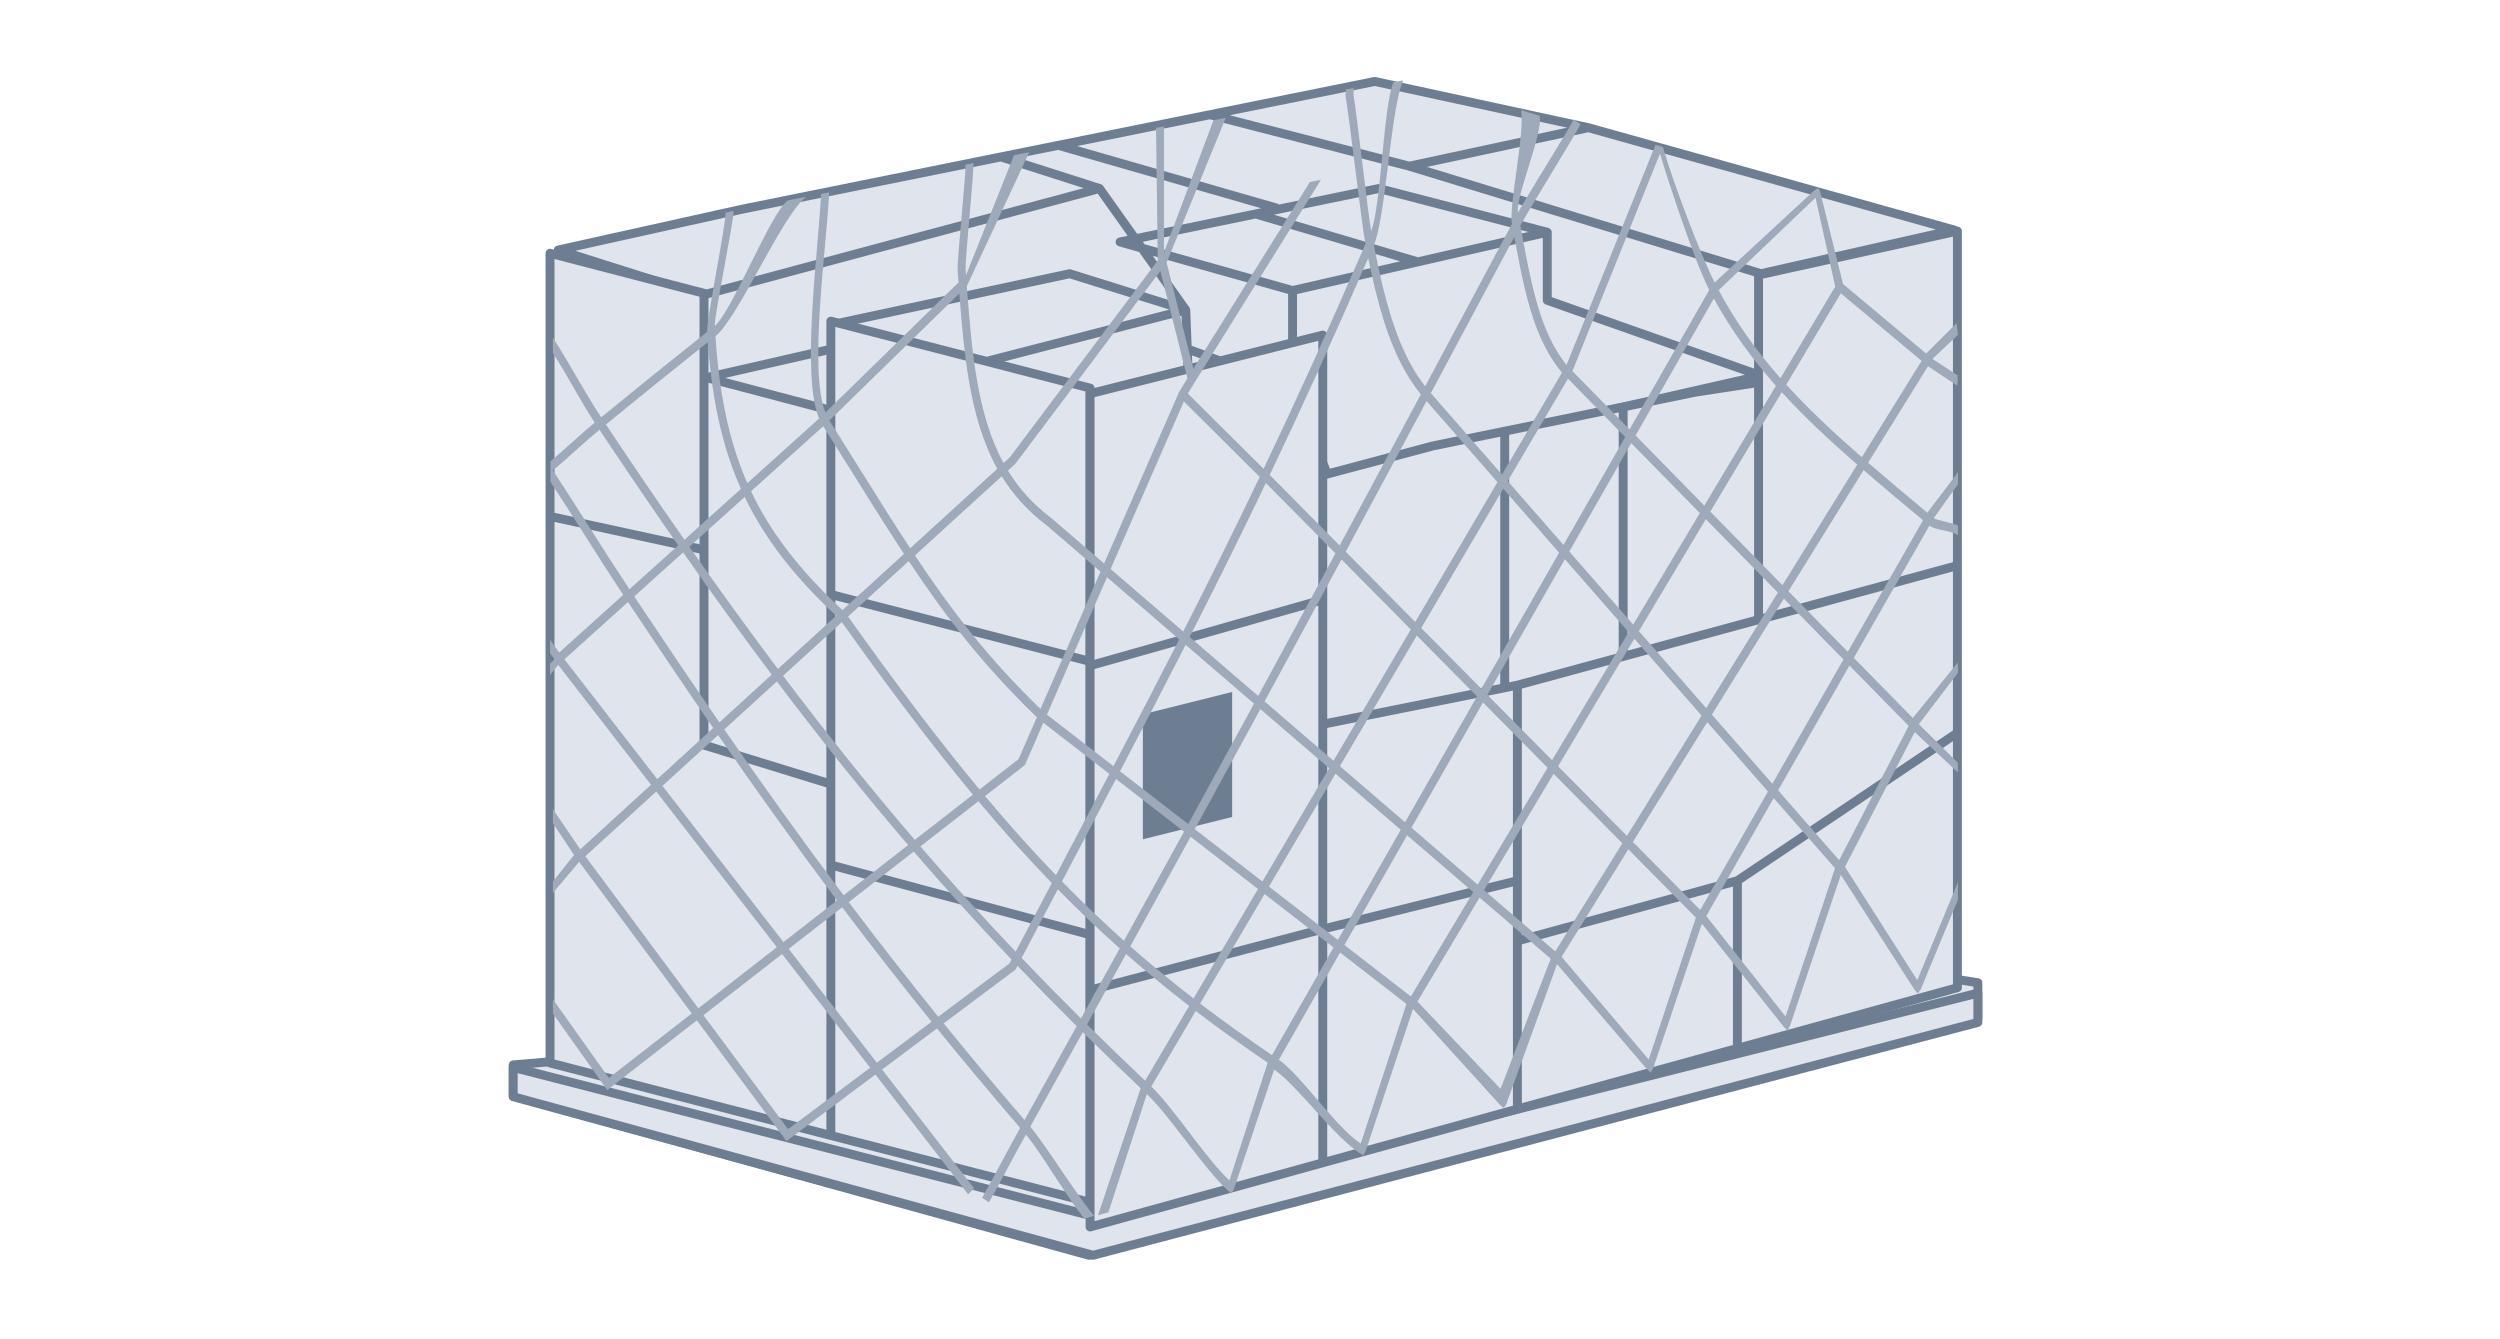
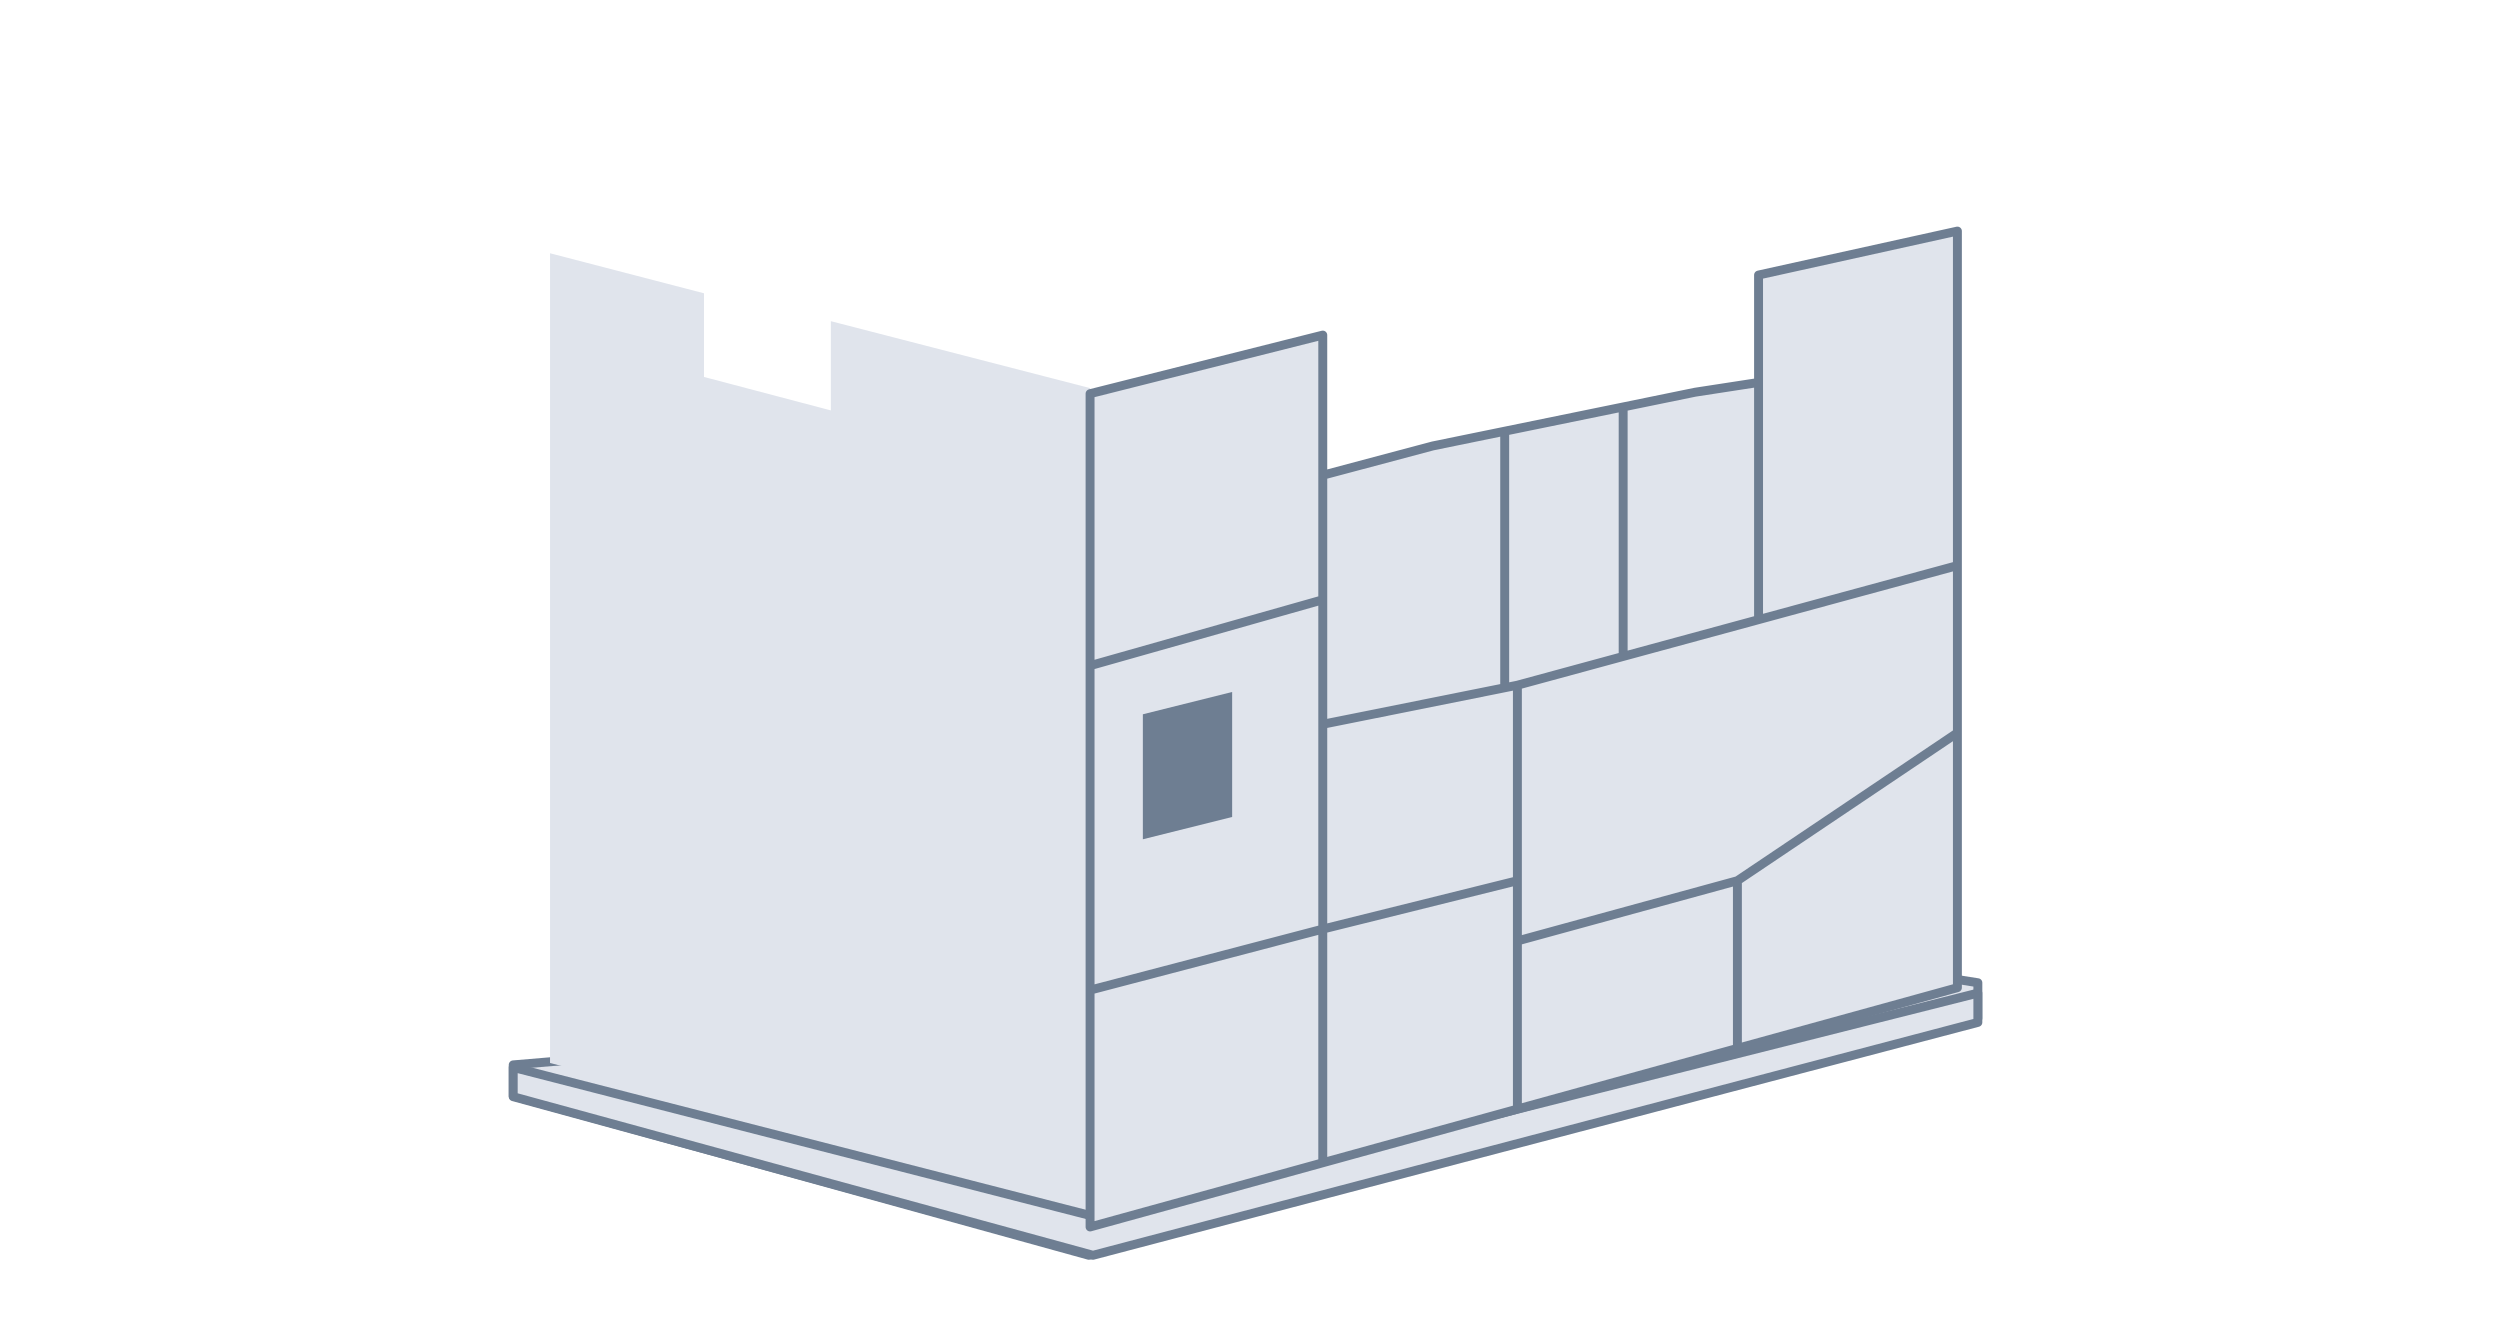
<svg xmlns="http://www.w3.org/2000/svg" width="280" height="150" viewBox="0 0 280 150" fill="none">
  <path d="M57.48 122.757L121.945 140.593L221.521 114.051V110.067L215.543 109.128L61.913 118.891L57.48 119.265V122.757Z" fill="#E0E4EC" stroke="#6E7E92" stroke-linecap="round" stroke-linejoin="round" />
  <path d="M57.48 119.549L122.415 136.216L221.52 111.227V114.509L122.415 140.592L57.48 122.831V119.549Z" fill="#E0E4EC" stroke="#6E7E92" stroke-linecap="round" stroke-linejoin="round" />
-   <path d="M218.859 25.757L197.235 30.656V42.086L148.664 53.108L144.768 43.428L133.266 46.693L107.502 41.25L93.22 36.352V39.073V46.235L78.558 42.425V33.086L62.52 28.003L83.118 23.431L104.741 19.063L112.102 17.576L118.543 16.275L129.355 14.091L135.509 12.848L141.662 11.605L153.969 9.12L177.893 14.299L218.859 25.757Z" fill="#E0E4EC" />
-   <path d="M197.235 30.656L218.859 25.757L177.893 14.299M197.235 30.656V42.086M197.235 30.656L157.851 18.613M197.235 42.086L173.293 33.63V26.01M197.235 42.086L148.664 53.108L144.768 43.428M144.768 32.542V43.428M144.768 32.542L125.445 27.099L140.627 23.963M144.768 32.542L158.8 29.329M144.768 43.428L133.266 46.693M144.768 43.428L132.973 39.073M133.266 46.693L132.973 39.073M133.266 46.693L107.502 41.25M132.806 34.719L107.502 41.25M132.806 34.719L132.973 39.073M132.806 34.719L119.797 30.656L93.22 36.352M132.806 34.719L123.144 21.112M107.502 41.25L93.22 36.352M93.22 36.352V39.073M78.558 42.425L93.22 46.235V39.073M78.558 42.425V33.086M78.558 42.425L93.22 39.073M78.558 33.086L62.52 28.003L83.118 23.431L104.741 19.063L112.102 17.576M78.558 33.086L123.144 21.112M135.509 12.848L129.355 14.091L118.543 16.275M135.509 12.848L141.662 11.605L153.969 9.12L177.893 14.299M135.509 12.848L157.851 18.613M157.851 18.613L177.893 14.299M173.293 26.01L172.833 26.116L158.8 29.329M173.293 26.01L154.429 21.112L140.627 23.963M123.144 21.112L112.102 17.576M112.102 17.576L118.543 16.275M140.627 23.963L158.8 29.329M118.543 16.275L142.928 23.289" stroke="#6E7E92" stroke-linecap="round" stroke-linejoin="round" />
  <path d="M93.055 35.972L122.088 43.468V74.077V104.686V134.671L93.055 127.174L61.603 119.054V57.836V50.964V28.365L78.848 32.849V42.219L93.055 45.967V35.972Z" fill="#E0E4EC" />
-   <path d="M93.055 45.967V35.972L122.088 43.468V74.077M93.055 45.967V66.581M93.055 45.967L78.848 42.219M93.055 66.581L122.088 74.077M93.055 66.581V87.82M78.848 42.219V32.849L61.603 28.365V50.964V57.836M78.848 42.219V61.584M93.055 127.174L122.088 134.671V104.686M93.055 127.174V96.878M93.055 127.174L61.603 119.054V57.836M93.055 96.878L122.088 104.686M93.055 96.878V87.82M122.088 104.686V74.077M93.055 87.82L78.848 83.447V61.584M61.603 57.836L78.848 61.584" stroke="#6E7E92" stroke-linecap="round" stroke-linejoin="round" />
  <path d="M196.958 30.803L219.229 25.881V63.344V82.076V110.622L194.589 117.419L169.948 124.217L148.15 130.23L146.729 130.622L122.088 137.42V110.895V74.556V44.092L148.15 37.529V53.226L160.471 49.945L168.526 48.295L181.794 45.579L189.85 43.929L196.958 42.835V30.803Z" fill="#E0E4EC" />
  <path d="M196.958 42.835V30.803L219.229 25.881V63.344M196.958 42.835L189.85 43.929L181.794 45.579M196.958 42.835V69.4M148.15 53.226L160.471 49.945L168.526 48.295M148.15 53.226V37.529L122.088 44.092L122.088 74.556M148.15 53.226V67.172M148.15 130.23L146.729 130.622L122.088 137.42V110.895M148.15 130.23L169.948 124.217M148.15 130.23V104.059M219.229 63.344L196.958 69.4M219.229 63.344V82.076M169.948 124.217V105.387M169.948 124.217L194.589 117.419M196.958 69.4L181.794 73.522M169.948 105.387L194.589 98.639M169.948 105.387V98.639M219.229 82.076V110.622L194.589 117.419M219.229 82.076L194.589 98.639M194.589 98.639V117.419M169.948 76.743V98.639M169.948 76.743L168.526 77.029M169.948 76.743L181.794 73.522M169.948 98.639L148.15 104.059M148.15 104.059V81.118M148.15 104.059L122.088 110.895M148.15 81.118L168.526 77.029M148.15 81.118V67.172M168.526 48.295V77.029M168.526 48.295L181.794 45.579M181.794 45.579V73.522M148.15 67.172L122.088 74.556M122.088 74.556V110.895" stroke="#6E7E92" stroke-linecap="round" stroke-linejoin="round" />
  <path d="M128 80L138 77.5V91.5L128 94V80Z" fill="#6E7E92" />
-   <path fill-rule="evenodd" clip-rule="evenodd" d="M156.064 9.211L157.142 9C155.721 12.392 155.212 24.35 153.871 27.458C154.18 29.046 154.497 30.547 154.839 31.966C155.972 36.656 157.37 40.375 159.619 43.269C162.703 37.51 165.916 31.496 169.335 25.086C168.959 23.047 170.847 14.675 170.343 12.327L172.439 12.969C172.859 14.924 169.693 22.08 170.015 23.812C170.905 22.142 175.33 15.13 176.25 13.403L177.021 13.912C175.927 15.964 171.335 23.29 170.283 25.264L170.306 25.389L170.343 25.589C170.755 27.828 171.132 29.865 171.567 31.733C172.426 35.425 173.497 38.405 175.446 40.878L185.419 16.21L186.238 16.451C187.383 20.424 190.454 28.531 192.04 31.638L203.239 21.295L203.65 21.033L203.862 21.505L206.416 31.807L215.729 39.595L219.13 36.198L219.289 37.498L216.446 40.195L219.264 42.057L219.23 43.206L215.937 41.017L209.231 51.827C211.291 53.61 213.498 55.455 215.861 57.423L219.289 52.898V54.243L216.581 58.023C216.869 58.263 219 58.629 219.289 58.869V59.967C218.594 59.388 216.771 59.428 216.101 58.869L216.098 58.867L207.627 73.685L214.234 80.417L219.289 74.186V75.362L214.911 81.107L219.281 85.436V86.516L214.452 81.993L206.636 97.085L214.736 109.778L219.289 98.811V100.763L215.106 110.841L214.787 111.267L214.44 110.869L206.171 97.983L200.481 114.884L200.203 115.421L199.791 115.005L190.611 103.451L185.148 119.668L184.885 120.13L184.496 119.795L174.39 107.988L168.688 123.688L168.432 124.1L168.063 123.814L158.255 113.004L152.922 129.013L152.692 129.397L152.33 129.172C149.509 127.418 145.239 121.499 142.708 119.795L138.182 133.216L137.911 133.691L137.519 133.334C134.843 130.889 131.001 124.95 128.446 122.535L124.14 135.781L122.981 136.1L127.758 121.884C125.563 119.801 123.405 117.715 121.27 115.606C119.378 119.018 117.421 122.54 115.388 126.192C117.017 128.08 120.818 134.219 122.541 136.16L121.487 136.503C119.818 134.622 116.482 128.898 114.9 127.068C113.698 129.228 112.026 132.413 110.767 134.67L110.005 134.145C111.306 131.812 113.018 128.554 114.26 126.324C110.989 122.525 107.897 118.823 104.941 115.183L98.794 119.785L109.108 133.103L108.429 133.753L98.046 120.346L88.428 127.546L88.09 127.799L87.832 127.45L78.048 114.278L68.358 121.819L68.014 122.086L67.751 121.722L61.926 113.507V111.915L68.188 120.734L77.475 113.507L64.866 96.53L61.926 100.003V98.713L64.295 95.761L61.926 92.193V90.627L64.988 95.129L72.915 87.895L62.518 74.469L61.603 75.596V74.313L62.127 73.842L61.603 73.165V71.638L62.63 73.086L69.803 66.627C67.076 62.526 64.535 58.347 61.649 53.956V51.673C63.405 50.212 64.893 48.739 66.61 47.331C64.912 44.77 63.697 42.268 61.926 39.534V37.825C63.949 40.958 65.403 43.832 67.332 46.74C71.267 43.519 75.156 40.388 79.195 37.169C79.114 35.875 81.303 25.196 81.264 23.812L82.157 23.637C82.189 24.843 79.989 35.353 80.053 36.486C81.98 34.952 86.192 24.053 88.214 22.454L90.271 22.052C87.542 24.206 82.679 35.62 80.126 37.654C80.434 42.165 81.036 46.124 82.116 49.766C82.559 51.26 83.083 52.703 83.702 54.111L91.739 46.873C89.681 41.96 91.692 27.769 91.958 21.722L92.866 21.545C92.592 27.527 90.542 41.508 92.448 46.201L107.352 31.64C107.317 31.163 107.282 30.68 107.247 30.195C107.187 29.366 108.205 19.289 108.141 18.438L109.028 18.264C109.094 19.149 108.079 29.258 108.141 30.115L108.192 30.82L113.578 17.375L115.276 17.043L108.283 32.058C108.561 35.798 108.857 39.244 109.391 42.397C109.992 45.942 110.891 49.1 112.4 51.861L113.085 51.236L129.669 29.178L129.479 14.333L130.367 14.16V28.25L135.912 13.469L137.282 13.201L130.66 29.415L133.65 41.299L146.707 20.386L147.938 20.146L133.849 42.747L133.04 44.072L141.522 52.509C145.175 44.844 148.893 36.678 152.93 27.334C152.509 25.145 151.152 13.361 150.718 10.855L150.717 10.851C150.644 10.427 150.792 10.469 150.717 10.036L151.601 9.863C151.678 10.307 151.531 10.275 151.606 10.708L151.606 10.71C151.955 12.721 153.234 24.059 153.567 25.855C154.663 23.306 154.916 11.949 156.064 9.211ZM129.962 30.343L132.99 42.379L132.078 43.872L132.059 43.902L132.045 43.934L123.661 63.109L117.794 58.065L117.783 58.055L117.771 58.046C115.698 56.491 114.114 54.709 112.888 52.705L113.686 51.977L113.719 51.948L113.746 51.912L129.962 30.343ZM117.257 58.863L123.26 64.025L116.536 79.404C110.647 73.692 106.577 68.387 102.472 62.211L112.192 53.34C113.465 55.403 115.11 57.25 117.257 58.863ZM101.778 62.844C105.941 69.103 110.096 74.508 116.13 80.332L114.079 85.022L109.707 88.424C105.084 82.861 100.3 76.524 94.979 69.049L101.778 62.844ZM94.286 69.681C99.584 77.124 104.354 83.445 108.966 89.001L102.455 94.068C97.664 88.482 92.796 82.438 87.702 75.69L94.286 69.681ZM109.581 89.739L103.082 94.797C106.658 98.943 110.194 102.84 113.754 106.59C115.147 103.941 116.494 101.386 117.802 98.906C115.06 96.07 112.346 93.04 109.581 89.739ZM87.008 76.323C92.085 83.047 96.937 89.074 101.712 94.646L94.482 100.273C89.854 94.117 85.473 87.991 81.119 81.697L87.008 76.323ZM102.338 95.376L95.059 101.04C98.257 105.277 101.576 109.533 105.086 113.872L113.066 107.898L113.289 107.473C109.636 103.63 106.008 99.634 102.338 95.376ZM80.426 82.33C84.765 88.602 89.133 94.709 93.744 100.846L87.744 105.516L74.193 88.018L80.426 82.33ZM94.322 101.614L88.332 106.275L98.205 119.024L104.335 114.435C100.83 110.1 97.516 105.847 94.322 101.614ZM73.5 88.651L87.006 106.09L78.212 112.933L65.559 95.897L73.5 88.651ZM87.594 106.85L78.785 113.704L88.264 126.467L97.456 119.585L87.594 106.85ZM73.608 87.262L63.215 73.842L70.336 67.429C73.562 72.275 76.715 76.953 79.879 81.539L73.608 87.262ZM80.573 80.906C77.411 76.323 74.26 71.647 71.034 66.801L76.51 61.87C79.933 66.752 83.228 71.295 86.433 75.558L80.573 80.906ZM70.5 65.998L75.959 61.083C73.116 57.012 70.184 52.707 67.142 48.133C65.342 49.609 63.77 51.152 61.926 52.688C64.965 57.311 67.643 61.7 70.5 65.998ZM87.126 74.926C83.923 70.665 80.629 66.124 77.207 61.242L83.407 55.659C85.634 60.288 88.905 64.547 93.651 68.971L87.126 74.926ZM76.656 60.455L82.988 54.754C82.312 53.243 81.742 51.691 81.264 50.078C80.206 46.51 79.599 42.657 79.275 38.332C75.397 41.425 71.652 44.442 67.864 47.542C70.897 52.103 73.821 56.396 76.656 60.455ZM94.356 68.328C89.552 63.871 86.302 59.624 84.117 55.019L92.205 47.737C93.38 49.597 94.485 51.365 95.541 53.056C97.566 56.298 99.415 59.257 101.246 62.04L94.356 68.328ZM96.284 52.498C95.213 50.783 94.091 48.987 92.894 47.093L107.445 32.877C107.708 36.34 108.002 39.585 108.51 42.582C109.133 46.261 110.082 49.582 111.7 52.5L101.94 61.407C100.13 58.653 98.297 55.72 96.284 52.498ZM114.747 125.449C111.574 121.758 108.568 118.16 105.693 114.62L113.652 108.661L113.737 108.598L113.789 108.499L113.959 108.176C116.154 110.472 118.36 112.716 120.59 114.932C118.71 118.323 116.766 121.821 114.747 125.449ZM121.068 114.07C118.833 111.848 116.623 109.597 114.423 107.293C115.818 104.641 117.167 102.082 118.476 99.599C120.749 101.919 123.046 104.112 125.412 106.221C123.999 108.779 122.553 111.391 121.068 114.07ZM125.885 105.365C123.516 103.25 121.217 101.05 118.941 98.719L119.771 97.145C121.577 93.722 123.31 90.438 124.988 87.244L132.611 93.147C130.437 97.11 128.204 101.165 125.885 105.365ZM133.079 92.295L125.442 86.381C127.996 81.514 130.425 76.851 132.792 72.221L140.45 78.806C138.038 83.237 135.596 87.706 133.079 92.295ZM124.704 85.809C127.266 80.926 129.702 76.249 132.075 71.605L123.985 64.648L117.254 80.041L124.704 85.809ZM124.385 63.732L132.522 70.729C135.425 65.033 138.24 59.369 141.089 53.416L132.592 44.964L124.385 63.732ZM140.918 77.947L133.239 71.345C136.132 65.67 138.939 60.027 141.777 54.1L141.928 54.25L141.93 54.253L149.57 61.974C146.673 67.345 143.815 72.622 140.918 77.947ZM142.528 53.51L142.21 53.193C145.752 45.77 149.352 37.881 153.242 28.912C153.476 30.063 153.718 31.167 153.973 32.224C155.151 37.102 156.64 41.071 159.137 44.169C156.004 50.02 152.999 55.614 150.04 61.102L142.531 53.512L142.528 53.51ZM150.717 61.785C153.666 56.318 156.659 50.746 159.779 44.921L167.719 54.003L158.505 69.656L150.717 61.785ZM159.177 70.335L168.36 54.736L174.623 61.899L165.912 77.142L159.177 70.335ZM168.863 53.881L175.117 61.034L182.024 48.947L175.614 42.414L168.863 53.881ZM166.585 77.823L175.265 62.634L182.407 70.803L173.832 85.146L166.585 77.823ZM175.759 61.769L182.915 69.953L190.382 57.463L182.696 49.631L175.759 61.769ZM174.503 85.825L183.047 71.534L190.574 80.144L182.215 93.618L174.503 85.825ZM183.554 70.685L191.093 79.307L199.12 66.368L191.051 58.145L183.554 70.685ZM182.885 94.295L191.211 80.873L198.01 88.649L190.426 101.916L182.885 94.295ZM191.73 80.036L198.505 87.784L206.467 73.855L199.788 67.048L191.73 80.036ZM191.099 102.597L198.653 89.384L205.521 97.24L199.982 113.85L191.099 102.597ZM199.147 88.519L205.986 96.341L213.775 81.302L207.139 74.54L199.147 88.519ZM215.378 58.268L206.956 73.001L200.302 66.22L208.72 52.65C210.794 54.444 213.011 56.296 215.378 58.268ZM208.012 52.035L199.634 65.54L191.553 57.305L199.552 43.925C202.053 46.659 204.864 49.287 208.012 52.035ZM198.905 43.207L190.884 56.623L183.184 48.776L191.952 33.434C193.927 37.039 196.233 40.199 198.905 43.207ZM191.438 32.473L182.513 48.092L176.111 41.568L185.915 17.207C187.059 20.982 189.881 29.48 191.438 32.473ZM168.222 53.148L174.944 41.731L174.872 41.658L174.855 41.641L174.84 41.622C172.712 38.961 171.581 35.778 170.698 31.982C170.307 30.3 169.962 28.487 169.602 26.539C166.321 32.691 163.228 38.48 160.254 44.034L168.222 53.148ZM199.412 42.358C196.734 39.326 194.443 36.145 192.491 32.5L203.339 22.142L205.545 32.099L199.412 42.358ZM200.058 43.079L206.173 32.85L215.219 40.417L208.523 51.211C205.356 48.446 202.546 45.813 200.058 43.079ZM182.371 95.123L189.938 102.77L184.655 118.672L174.9 107.166L182.371 95.123ZM181.701 94.447L174.19 106.555L166.211 99.695L174.001 86.665L181.701 94.447ZM173.33 85.986L165.5 99.084L158.081 92.705L166.097 78.677L173.33 85.986ZM165.002 99.916L157.598 93.55L150.574 105.841L158.015 111.604L165.002 99.916ZM165.424 77.996L157.368 92.092L150.065 85.812L158.679 71.18L165.424 77.996ZM156.885 92.937L149.572 86.649L142.125 99.299L149.837 105.271L156.885 92.937ZM158.007 70.501L149.353 85.201L141.632 78.561C144.517 73.259 147.363 68.004 150.247 62.657L158.007 70.501ZM148.861 86.037L141.164 79.42C138.76 83.836 136.326 88.291 133.816 92.865L141.389 98.729L148.861 86.037ZM126.592 105.991C128.922 101.771 131.164 97.698 133.349 93.718L140.898 99.564L133.677 111.83C131.22 109.932 128.872 107.998 126.592 105.991ZM134.415 112.397L141.634 100.134L149.356 106.113L142.462 118.176C139.631 116.254 136.964 114.342 134.415 112.397ZM143.228 118.694L150.092 106.684L157.519 112.434L152.405 128.076C149.733 126.411 145.637 120.315 143.228 118.694ZM133.924 113.231C136.476 115.178 139.148 117.093 141.981 119.018L137.697 132.206C135.132 129.86 131.394 124.014 128.941 121.695L133.924 113.231ZM133.186 112.664L128.253 121.043C126.052 118.953 123.888 116.861 121.748 114.744C123.242 112.048 124.697 109.42 126.119 106.846C128.394 108.845 130.736 110.772 133.186 112.664ZM165.714 100.528L158.751 112.174L168.063 121.952L173.68 107.377L165.714 100.528ZM124.25 86.673L116.857 80.948L114.834 85.575L114.784 85.691L114.688 85.765L110.323 89.162C112.995 92.347 115.618 95.278 118.267 98.025L118.998 96.641L119.007 96.623C120.823 93.182 122.564 89.881 124.25 86.673Z" fill="#9EA9B9" />
</svg>